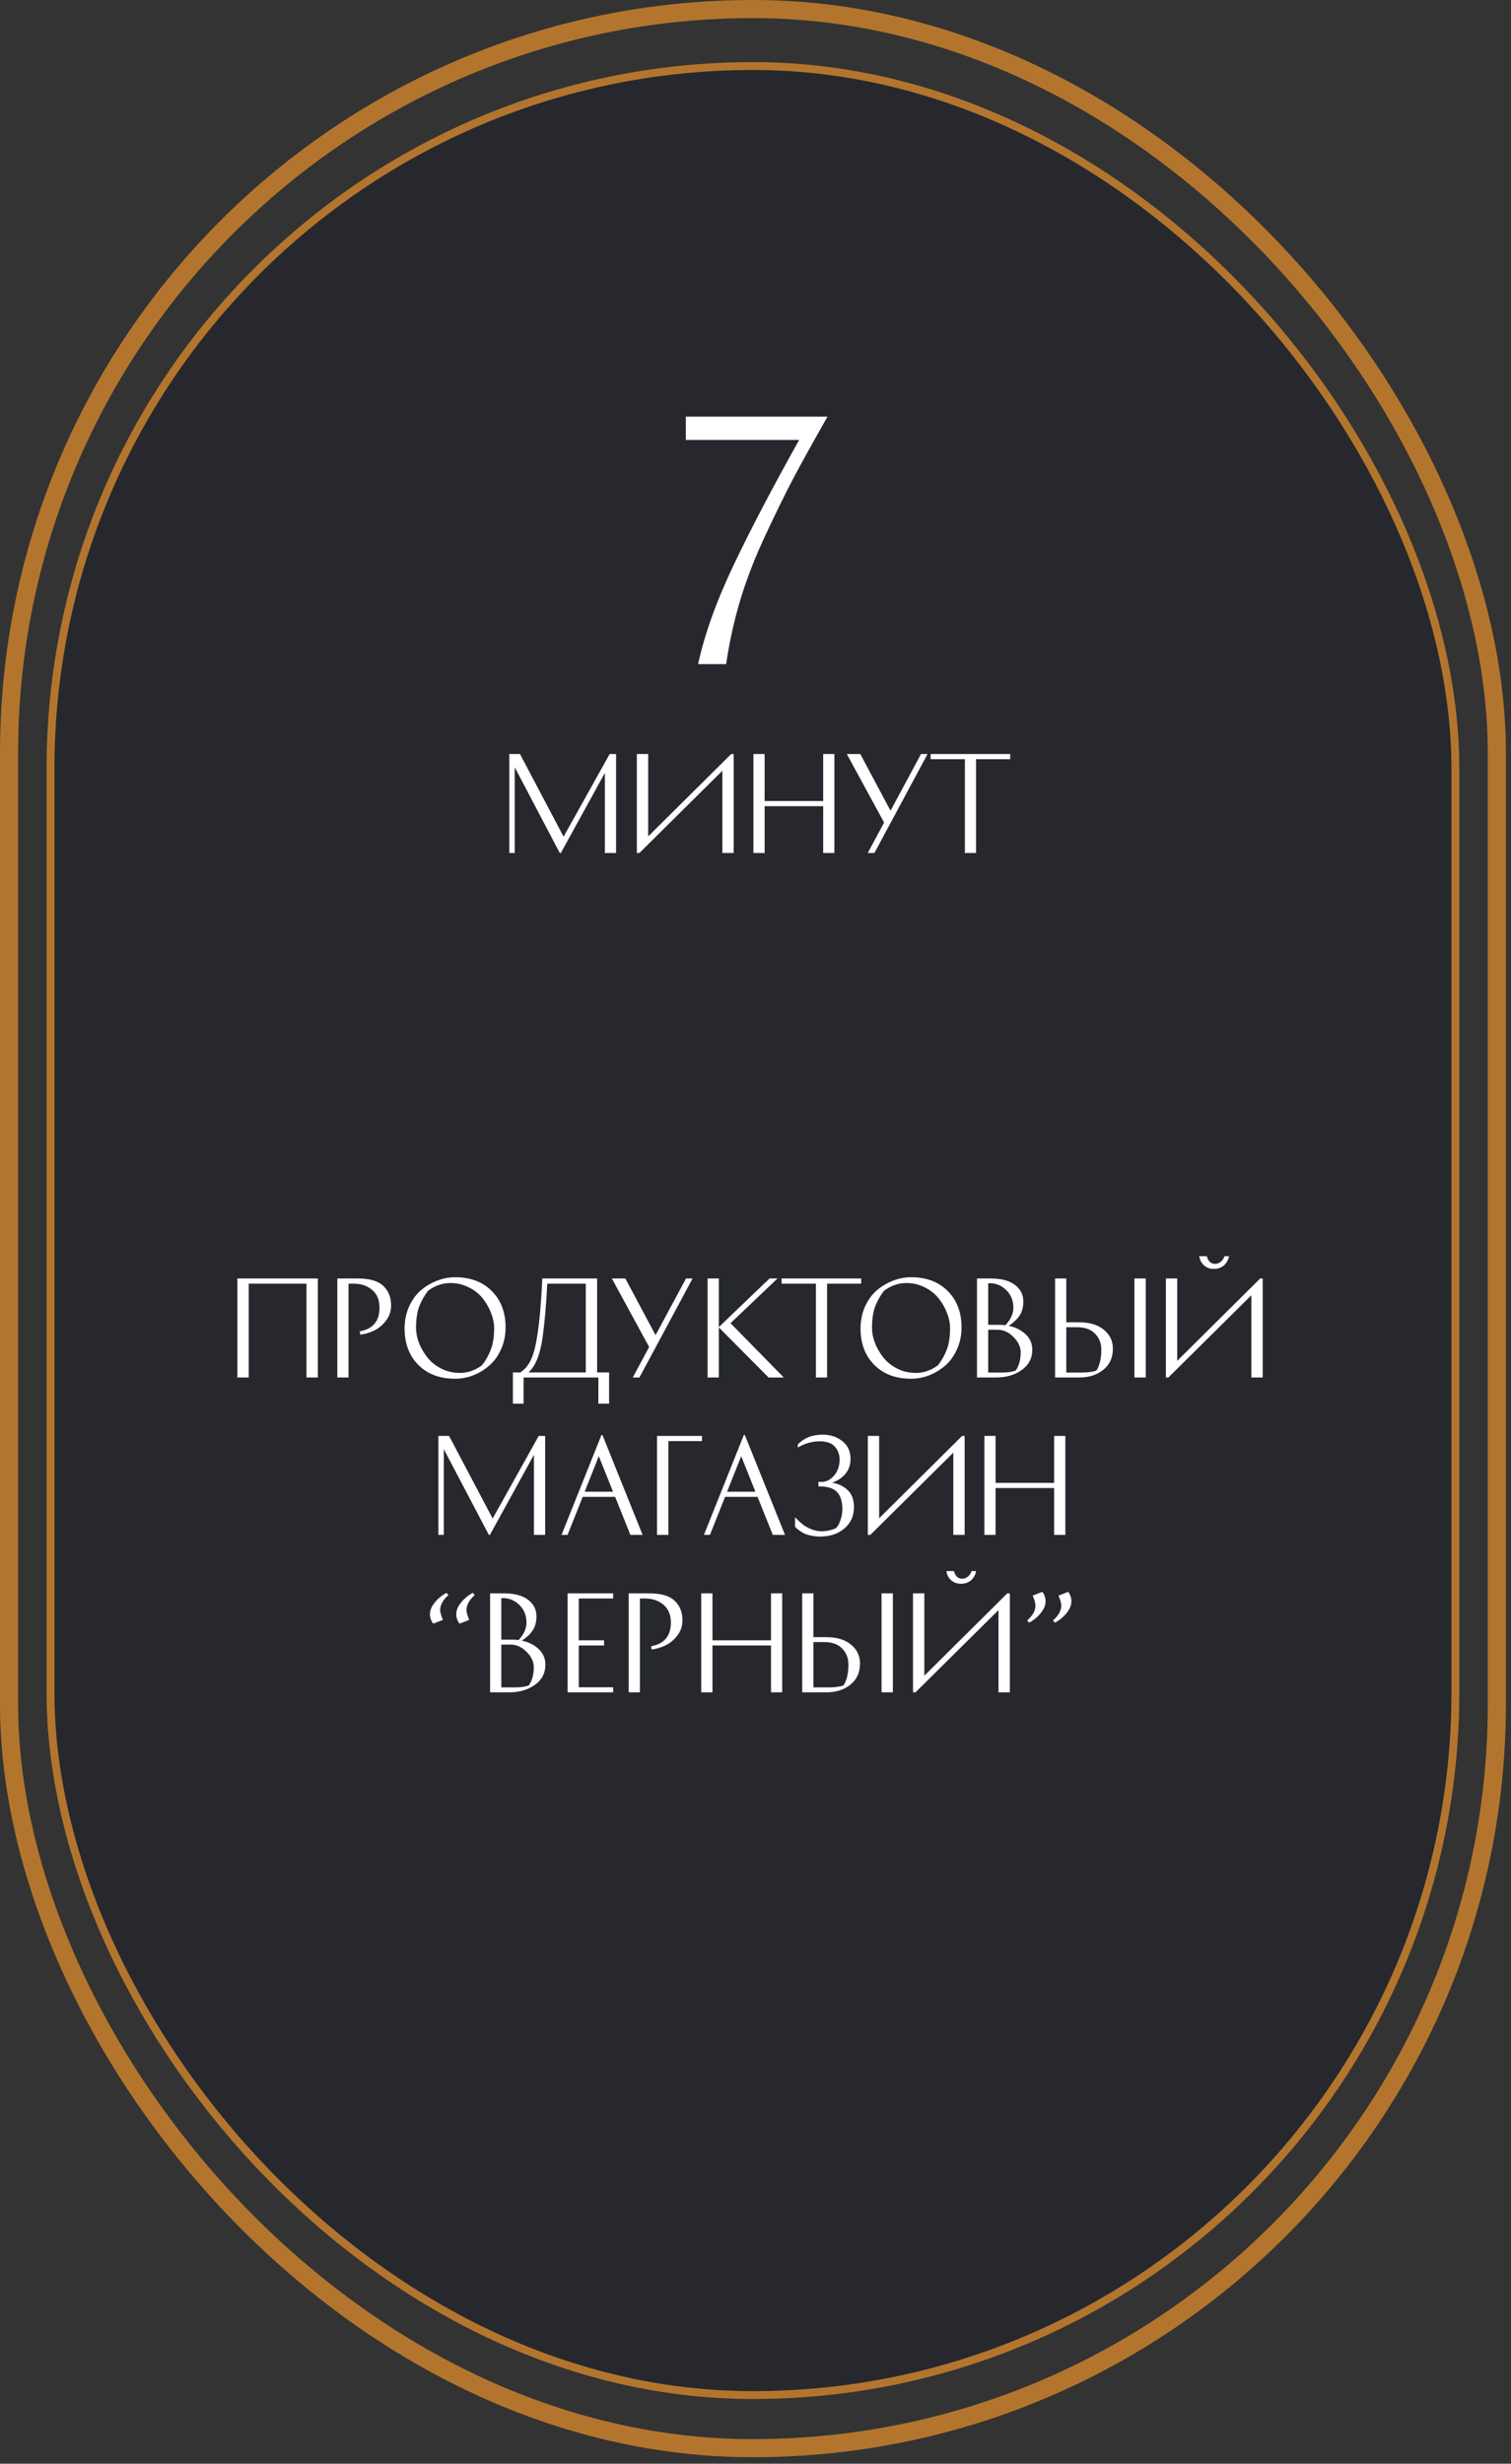
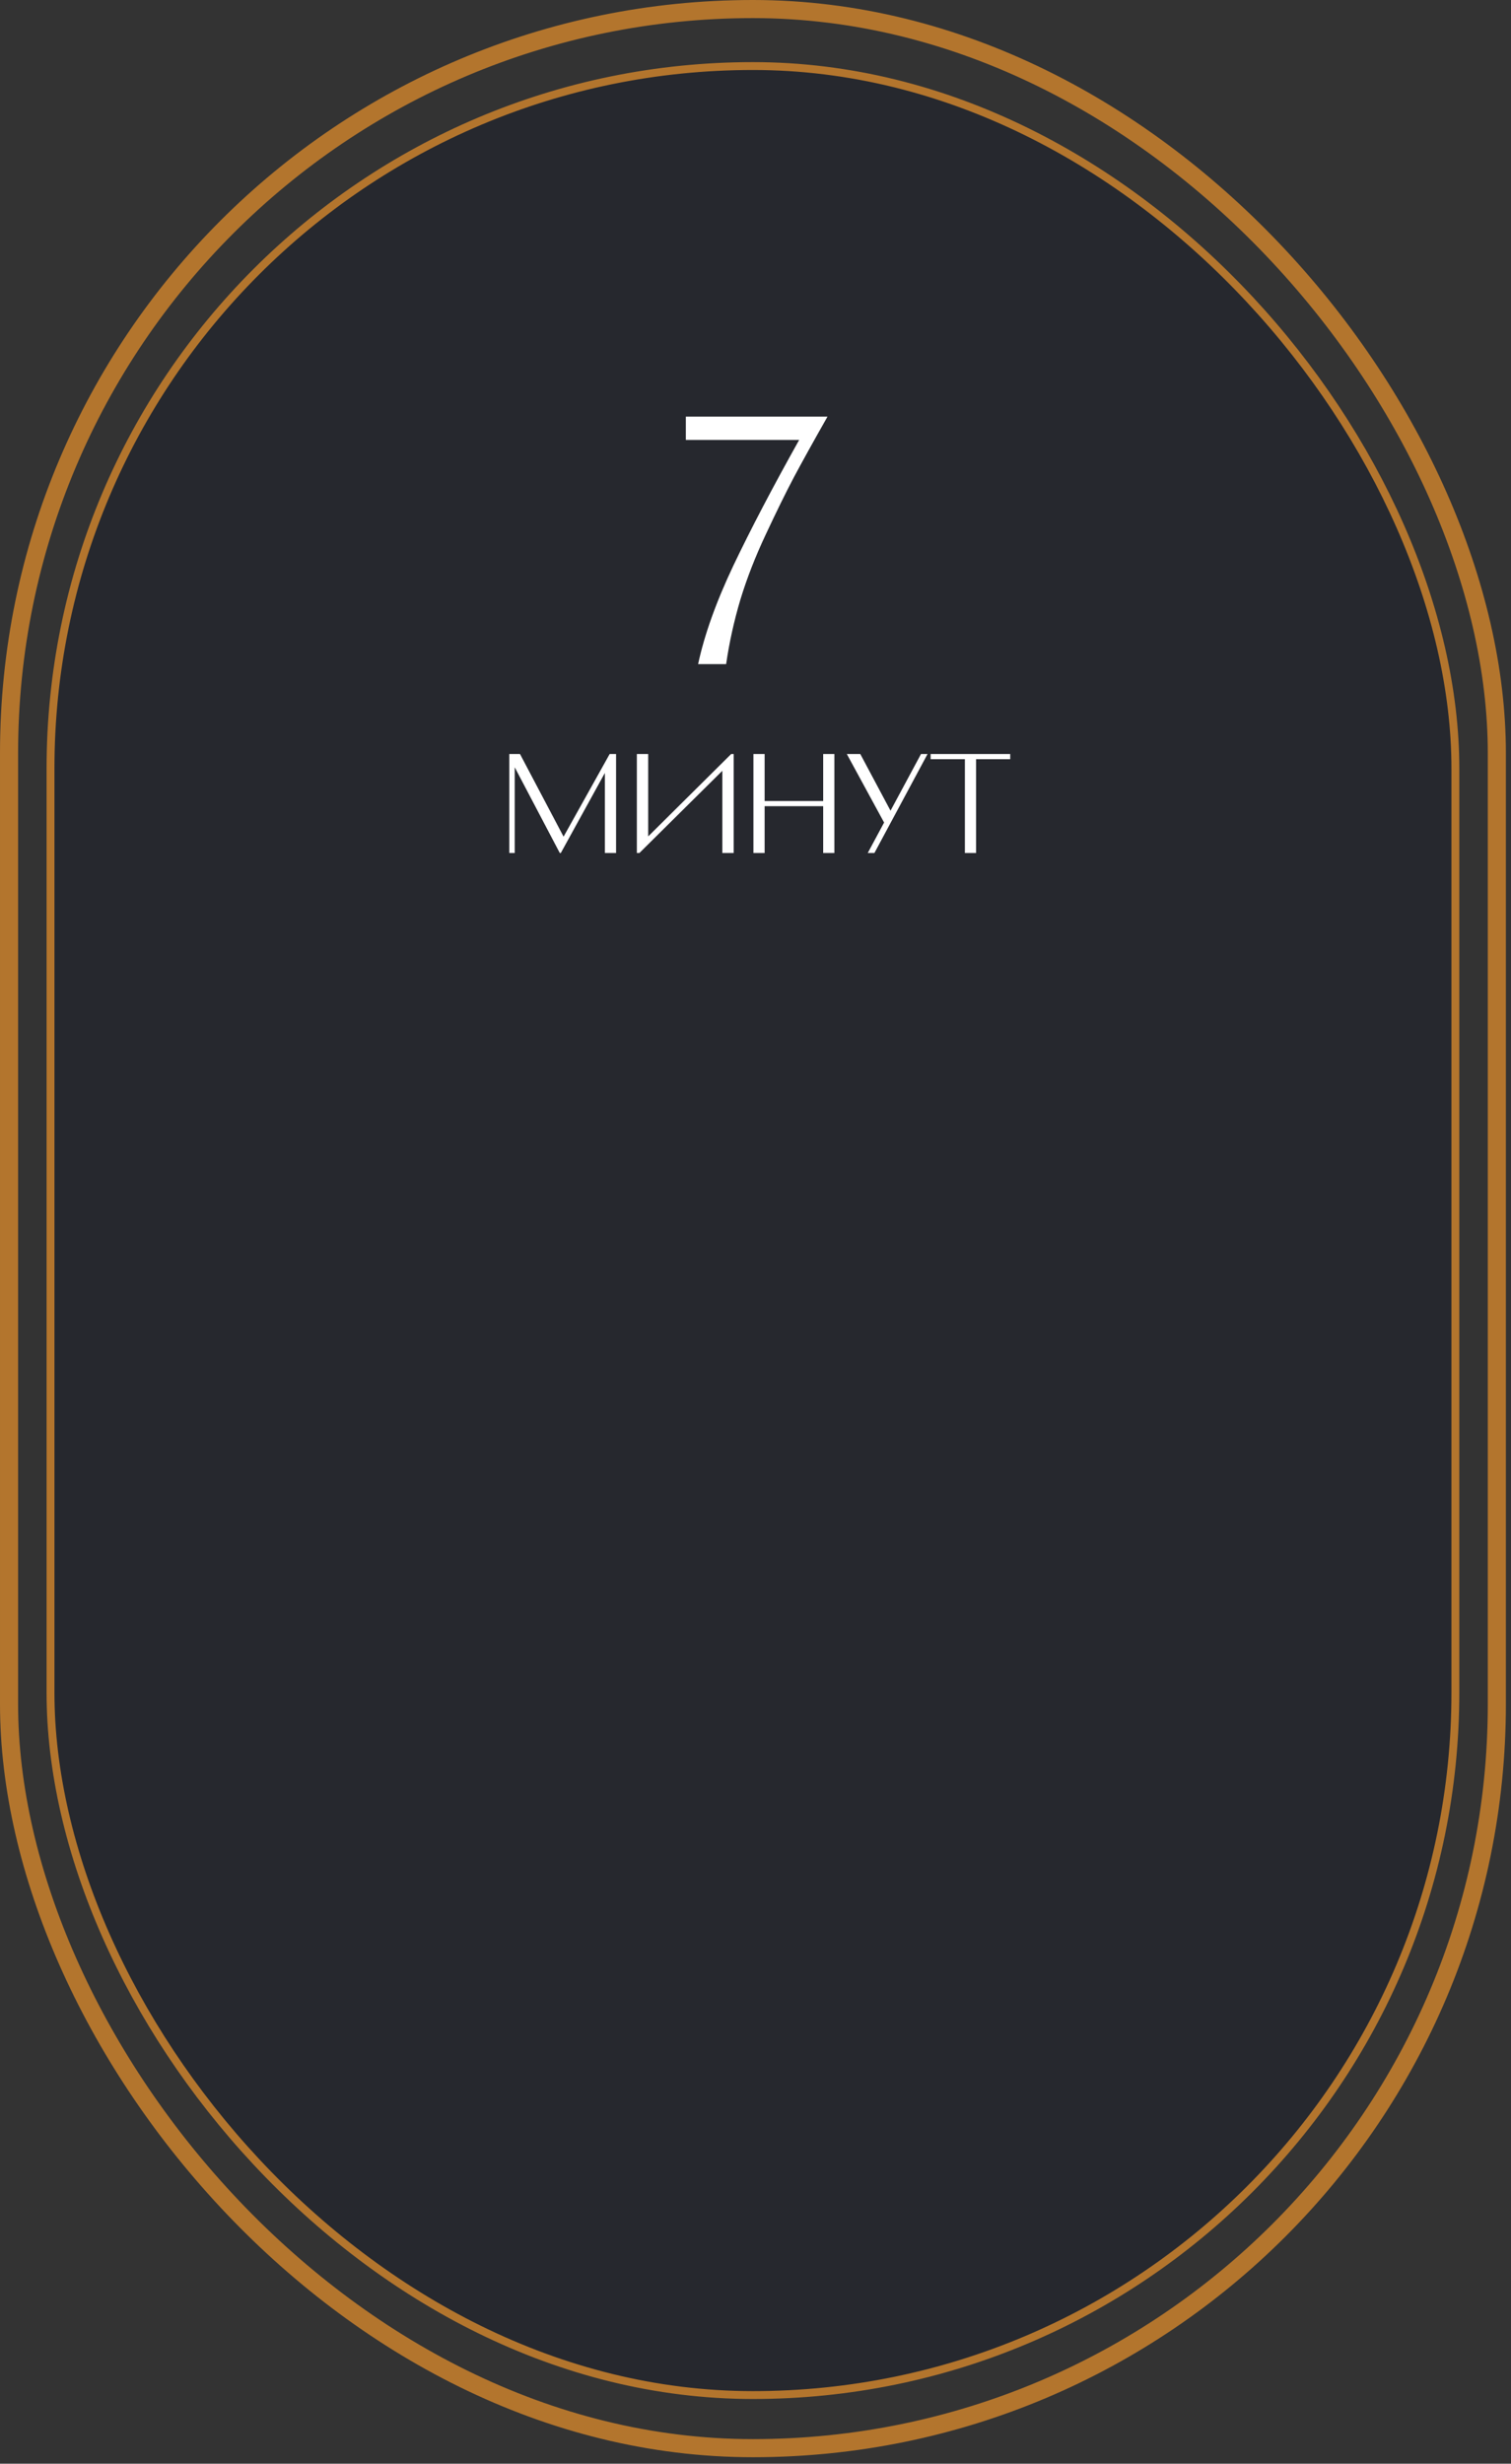
<svg xmlns="http://www.w3.org/2000/svg" width="192" height="313" viewBox="0 0 192 313" fill="none">
  <rect x="0" y="0" width="192" height="313" fill="#333333" stroke="none" />
  <rect x="6.418" y="8.391" width="178.514" height="295.888" rx="89.257" fill="#26282E" stroke="#B3752D" />
  <rect x="1.15" y="1.15" width="189.05" height="309.876" rx="94.525" stroke="#B3752D" stroke-width="2.3" />
-   <path d="M30.162 162.424H40.386V175H38.946V163.08H31.602V175H30.162V162.424ZM42.863 162.424H45.455C46.97 162.424 48.053 162.739 48.703 163.368C49.365 163.987 49.695 164.813 49.695 165.848C49.695 166.563 49.482 167.203 49.055 167.768C48.629 168.333 48.127 168.755 47.551 169.032C46.986 169.309 46.394 169.485 45.775 169.56L45.711 169.144C47.386 168.845 48.223 167.843 48.223 166.136C48.223 165.176 47.925 164.435 47.327 163.912C46.741 163.389 45.989 163.112 45.071 163.08H44.287V175H42.863V162.424ZM57.827 175.16C55.875 175.16 54.318 174.573 53.155 173.4C51.992 172.227 51.411 170.691 51.411 168.792C51.411 167.779 51.597 166.851 51.971 166.008C52.355 165.165 52.851 164.477 53.459 163.944C54.078 163.411 54.766 163 55.523 162.712C56.28 162.413 57.048 162.264 57.827 162.264C59.779 162.264 61.336 162.851 62.499 164.024C63.661 165.197 64.243 166.733 64.243 168.632C64.243 169.645 64.051 170.573 63.667 171.416C63.294 172.259 62.797 172.947 62.179 173.48C61.571 174.013 60.888 174.429 60.131 174.728C59.373 175.016 58.605 175.16 57.827 175.16ZM52.867 168.712C52.867 169.32 52.989 169.949 53.235 170.6C53.491 171.251 53.843 171.864 54.291 172.44C54.739 173.016 55.325 173.491 56.051 173.864C56.787 174.237 57.581 174.424 58.435 174.424C59.427 174.424 60.365 174.099 61.251 173.448C61.731 172.829 62.104 172.163 62.371 171.448C62.648 170.733 62.787 169.821 62.787 168.712C62.787 168.104 62.659 167.475 62.403 166.824C62.157 166.173 61.811 165.56 61.363 164.984C60.915 164.408 60.323 163.933 59.587 163.56C58.861 163.187 58.072 163 57.219 163C56.227 163 55.288 163.325 54.403 163.976C53.923 164.595 53.544 165.261 53.267 165.976C53 166.691 52.867 167.603 52.867 168.712ZM65.171 174.36H66.115C66.691 173.987 67.144 173.443 67.475 172.728C67.805 172.003 68.061 171.048 68.243 169.864C68.403 168.883 68.536 167.773 68.643 166.536C68.749 165.299 68.819 164.301 68.851 163.544L68.899 162.424H75.875V174.36H77.395V178.328H76.035V175H66.531V178.328H65.171V174.36ZM74.435 163.08H69.539C69.411 165.704 69.213 167.981 68.947 169.912C68.638 172.088 68.04 173.571 67.155 174.36H74.435V163.08ZM80.405 175L82.485 171.128L77.749 162.424H79.461L83.301 169.624L87.173 162.424H88.005L81.253 175H80.405ZM97.786 162.424H98.794L92.826 168.104L99.594 175H97.658L91.338 168.632V175H89.914V162.424H91.338V168.6L97.786 162.424ZM109.432 162.424V163.08H105.096V175H103.672V163.08H99.32V162.424H109.432ZM115.764 175.16C113.812 175.16 112.255 174.573 111.092 173.4C109.93 172.227 109.348 170.691 109.348 168.792C109.348 167.779 109.535 166.851 109.908 166.008C110.292 165.165 110.788 164.477 111.396 163.944C112.015 163.411 112.703 163 113.46 162.712C114.218 162.413 114.986 162.264 115.764 162.264C117.716 162.264 119.274 162.851 120.436 164.024C121.599 165.197 122.18 166.733 122.18 168.632C122.18 169.645 121.988 170.573 121.604 171.416C121.231 172.259 120.735 172.947 120.116 173.48C119.508 174.013 118.826 174.429 118.068 174.728C117.311 175.016 116.543 175.16 115.764 175.16ZM110.804 168.712C110.804 169.32 110.927 169.949 111.172 170.6C111.428 171.251 111.78 171.864 112.228 172.44C112.676 173.016 113.263 173.491 113.988 173.864C114.724 174.237 115.519 174.424 116.372 174.424C117.364 174.424 118.303 174.099 119.188 173.448C119.668 172.829 120.042 172.163 120.308 171.448C120.586 170.733 120.724 169.821 120.724 168.712C120.724 168.104 120.596 167.475 120.34 166.824C120.095 166.173 119.748 165.56 119.3 164.984C118.852 164.408 118.26 163.933 117.524 163.56C116.799 163.187 116.01 163 115.156 163C114.164 163 113.226 163.325 112.34 163.976C111.86 164.595 111.482 165.261 111.204 165.976C110.938 166.691 110.804 167.603 110.804 168.712ZM130.033 165.352C130.033 166.077 129.867 166.68 129.537 167.16C129.206 167.64 128.753 168.067 128.177 168.44C129.03 168.611 129.739 168.963 130.305 169.496C130.881 170.019 131.169 170.685 131.169 171.496C131.169 172.563 130.721 173.416 129.825 174.056C128.939 174.685 127.867 175 126.609 175H124.145V162.424H125.905C127.217 162.424 128.23 162.691 128.945 163.224C129.67 163.757 130.033 164.467 130.033 165.352ZM125.569 174.376H127.297C128.022 174.376 128.614 174.291 129.073 174.12C129.489 173.491 129.697 172.723 129.697 171.816C129.697 171.123 129.393 170.472 128.785 169.864C128.177 169.245 127.499 168.936 126.753 168.936H125.569V174.376ZM127.057 168.312C127.281 168.312 127.515 168.328 127.761 168.36C128.433 167.635 128.769 166.899 128.769 166.152C128.769 165.213 128.449 164.445 127.809 163.848C127.169 163.251 126.422 162.979 125.569 163.032V168.312H127.057ZM144.148 162.424H145.588V175H144.148V162.424ZM135.492 174.376H137.38C138.212 174.376 138.858 174.291 139.316 174.12C139.732 173.491 139.94 172.6 139.94 171.448C139.94 170.659 139.679 169.992 139.156 169.448C138.644 168.893 137.871 168.616 136.836 168.616H135.492V174.376ZM137.14 167.992C138.463 167.992 139.503 168.307 140.26 168.936C141.028 169.555 141.412 170.355 141.412 171.336C141.412 172.477 141.007 173.373 140.196 174.024C139.396 174.675 138.383 175 137.156 175H134.068V162.424H135.492V167.992H137.14ZM149.586 162.424V172.888L160.13 162.424H160.45V175H159.01V164.552L148.466 175H148.146V162.424H149.586ZM154.226 161.208C154.738 161.208 155.165 161.064 155.506 160.776C155.858 160.477 156.077 160.083 156.162 159.592H155.586C155.501 159.88 155.346 160.115 155.122 160.296C154.909 160.477 154.669 160.568 154.402 160.568C153.869 160.568 153.517 160.243 153.346 159.592H152.386C152.461 160.083 152.669 160.477 153.01 160.776C153.352 161.064 153.757 161.208 154.226 161.208ZM68.456 182.424H69.272V195H67.848V184.824L62.248 195H62.12L56.392 184.104V195H55.704V182.424H57.064L62.6 192.92L68.456 182.424ZM81.656 195H80.104L78.168 190.168H74.04L72.12 195H71.352L76.424 182.312H76.552L81.656 195ZM76.088 185L74.296 189.512H77.896L76.088 185ZM84.928 195H83.488V182.424H89.2V183.08H84.928V195ZM99.75 195H98.198L96.262 190.168H92.134L90.214 195H89.446L94.518 182.312H94.646L99.75 195ZM94.182 185L92.39 189.512H95.99L94.182 185ZM104.638 188.264C105.193 188.168 105.673 187.864 106.078 187.352C106.483 186.829 106.686 186.184 106.686 185.416C106.686 184.776 106.483 184.232 106.078 183.784C105.673 183.336 105.033 183.112 104.158 183.112C103.209 183.112 102.281 183.373 101.374 183.896V183.512C102.163 182.68 103.214 182.264 104.526 182.264C105.497 182.264 106.329 182.536 107.022 183.08C107.726 183.624 108.078 184.381 108.078 185.352C108.078 186.088 107.859 186.717 107.422 187.24C106.985 187.763 106.419 188.136 105.726 188.36C106.547 188.499 107.214 188.819 107.726 189.32C108.249 189.821 108.51 190.547 108.51 191.496C108.51 192.595 108.105 193.491 107.294 194.184C106.494 194.867 105.465 195.208 104.206 195.208C103.79 195.208 103.39 195.165 103.006 195.08C102.633 194.995 102.329 194.893 102.094 194.776C101.87 194.648 101.673 194.52 101.502 194.392C101.331 194.264 101.209 194.157 101.134 194.072L101.022 193.944V192.76C101.406 193.144 101.726 193.443 101.982 193.656C102.238 193.859 102.585 194.056 103.022 194.248C103.459 194.44 103.907 194.536 104.366 194.536C105.07 194.536 105.699 194.397 106.254 194.12C106.307 194.056 106.377 193.965 106.462 193.848C106.558 193.731 106.675 193.469 106.814 193.064C106.963 192.648 107.038 192.205 107.038 191.736C107.038 190.765 106.814 190.04 106.366 189.56C105.918 189.08 105.177 188.84 104.142 188.84H103.998V188.264H104.638ZM110.271 182.424H111.711V192.888L122.255 182.424H122.575V195H121.135V184.552L110.591 195H110.271V182.424ZM133.947 182.424H135.371V195H133.947V189.048H126.507V195H125.083V182.424H126.507V188.392H133.947V182.424ZM56.278 205.8L55.046 206.28C54.78 205.907 54.641 205.523 54.63 205.128C54.63 204.733 54.732 204.365 54.934 204.024C55.148 203.683 55.404 203.373 55.702 203.096C56.001 202.819 56.342 202.573 56.726 202.36L56.982 202.648C56.566 203.011 56.278 203.373 56.118 203.736C55.958 204.088 55.9 204.413 55.942 204.712C55.985 205.011 56.097 205.373 56.278 205.8ZM59.622 205.8L58.39 206.28C58.124 205.907 57.985 205.523 57.974 205.128C57.974 204.733 58.076 204.365 58.278 204.024C58.492 203.683 58.748 203.373 59.046 203.096C59.345 202.819 59.686 202.573 60.07 202.36L60.326 202.648C59.91 203.011 59.622 203.373 59.462 203.736C59.302 204.088 59.244 204.413 59.286 204.712C59.329 205.011 59.441 205.373 59.622 205.8ZM68.165 205.352C68.165 206.077 68 206.68 67.669 207.16C67.339 207.64 66.885 208.067 66.309 208.44C67.163 208.611 67.872 208.963 68.437 209.496C69.013 210.019 69.301 210.685 69.301 211.496C69.301 212.563 68.853 213.416 67.957 214.056C67.072 214.685 66 215 64.741 215H62.277V202.424H64.037C65.349 202.424 66.363 202.691 67.077 203.224C67.803 203.757 68.165 204.467 68.165 205.352ZM63.701 214.376H65.429C66.155 214.376 66.747 214.291 67.205 214.12C67.621 213.491 67.829 212.723 67.829 211.816C67.829 211.123 67.525 210.472 66.917 209.864C66.309 209.245 65.632 208.936 64.885 208.936H63.701V214.376ZM65.189 208.312C65.413 208.312 65.648 208.328 65.893 208.36C66.565 207.635 66.901 206.899 66.901 206.152C66.901 205.213 66.581 204.445 65.941 203.848C65.301 203.251 64.555 202.979 63.701 203.032V208.312H65.189ZM76.761 208.392V209.048H73.545V214.36H77.913V215H72.121V202.424H77.913V203.08H73.545V208.392H76.761ZM79.887 202.424H82.479C83.993 202.424 85.076 202.739 85.727 203.368C86.388 203.987 86.719 204.813 86.719 205.848C86.719 206.563 86.505 207.203 86.079 207.768C85.652 208.333 85.151 208.755 84.575 209.032C84.009 209.309 83.417 209.485 82.799 209.56L82.735 209.144C84.409 208.845 85.247 207.843 85.247 206.136C85.247 205.176 84.948 204.435 84.351 203.912C83.764 203.389 83.012 203.112 82.095 203.08H81.311V215H79.887V202.424ZM97.97 202.424H99.394V215H97.97V209.048H90.53V215H89.106V202.424H90.53V208.392H97.97V202.424ZM112.015 202.424H113.455V215H112.015V202.424ZM103.359 214.376H105.247C106.079 214.376 106.725 214.291 107.183 214.12C107.599 213.491 107.807 212.6 107.807 211.448C107.807 210.659 107.546 209.992 107.023 209.448C106.511 208.893 105.738 208.616 104.703 208.616H103.359V214.376ZM105.007 207.992C106.33 207.992 107.37 208.307 108.127 208.936C108.895 209.555 109.279 210.355 109.279 211.336C109.279 212.477 108.874 213.373 108.063 214.024C107.263 214.675 106.25 215 105.023 215H101.935V202.424H103.359V207.992H105.007ZM117.454 202.424V212.888L127.998 202.424H128.318V215H126.878V204.552L116.334 215H116.014V202.424H117.454ZM122.094 201.208C122.606 201.208 123.032 201.064 123.374 200.776C123.726 200.477 123.944 200.083 124.03 199.592H123.454C123.368 199.88 123.214 200.115 122.99 200.296C122.776 200.477 122.536 200.568 122.27 200.568C121.736 200.568 121.384 200.243 121.214 199.592H120.254C120.328 200.083 120.536 200.477 120.878 200.776C121.219 201.064 121.624 201.208 122.094 201.208ZM131.225 202.712L132.457 202.232C132.724 202.605 132.857 202.989 132.857 203.384C132.868 203.779 132.766 204.147 132.553 204.488C132.35 204.829 132.1 205.139 131.801 205.416C131.502 205.693 131.161 205.939 130.777 206.152L130.521 205.864C130.937 205.501 131.225 205.144 131.385 204.792C131.545 204.429 131.604 204.099 131.561 203.8C131.518 203.501 131.406 203.139 131.225 202.712ZM134.505 202.712L135.737 202.232C136.004 202.605 136.137 202.989 136.137 203.384C136.148 203.779 136.046 204.147 135.833 204.488C135.63 204.829 135.38 205.139 135.081 205.416C134.782 205.693 134.441 205.939 134.057 206.152L133.801 205.864C134.217 205.501 134.505 205.144 134.665 204.792C134.825 204.429 134.884 204.099 134.841 203.8C134.798 203.501 134.686 203.139 134.505 202.712Z" fill="white" />
  <path d="M87.148 55.892V52.932H105.148C103.362 56.079 101.935 58.652 100.868 60.652C99.828 62.626 98.642 65.039 97.308 67.892C95.975 70.719 94.895 73.492 94.068 76.212C93.268 78.906 92.668 81.626 92.268 84.372H88.708C89.508 80.639 91.002 76.466 93.188 71.852C95.402 67.212 98.188 61.892 101.548 55.892H87.148ZM77.468 95.796H78.284V108.372H76.86V98.196L71.26 108.372H71.132L65.404 97.476V108.372H64.716V95.796H66.076L71.612 106.292L77.468 95.796ZM80.924 95.796H82.364V106.26L92.908 95.796H93.228V108.372H91.788V97.924L81.244 108.372H80.924V95.796ZM104.6 95.796H106.024V108.372H104.6V102.42H97.16V108.372H95.736V95.796H97.16V101.764H104.6V95.796ZM110.261 108.372L112.341 104.5L107.605 95.796H109.317L113.157 102.996L117.029 95.796H117.861L111.109 108.372H110.261ZM128.366 95.796V96.452H124.03V108.372H122.606V96.452H118.254V95.796H128.366Z" fill="white" />
</svg>